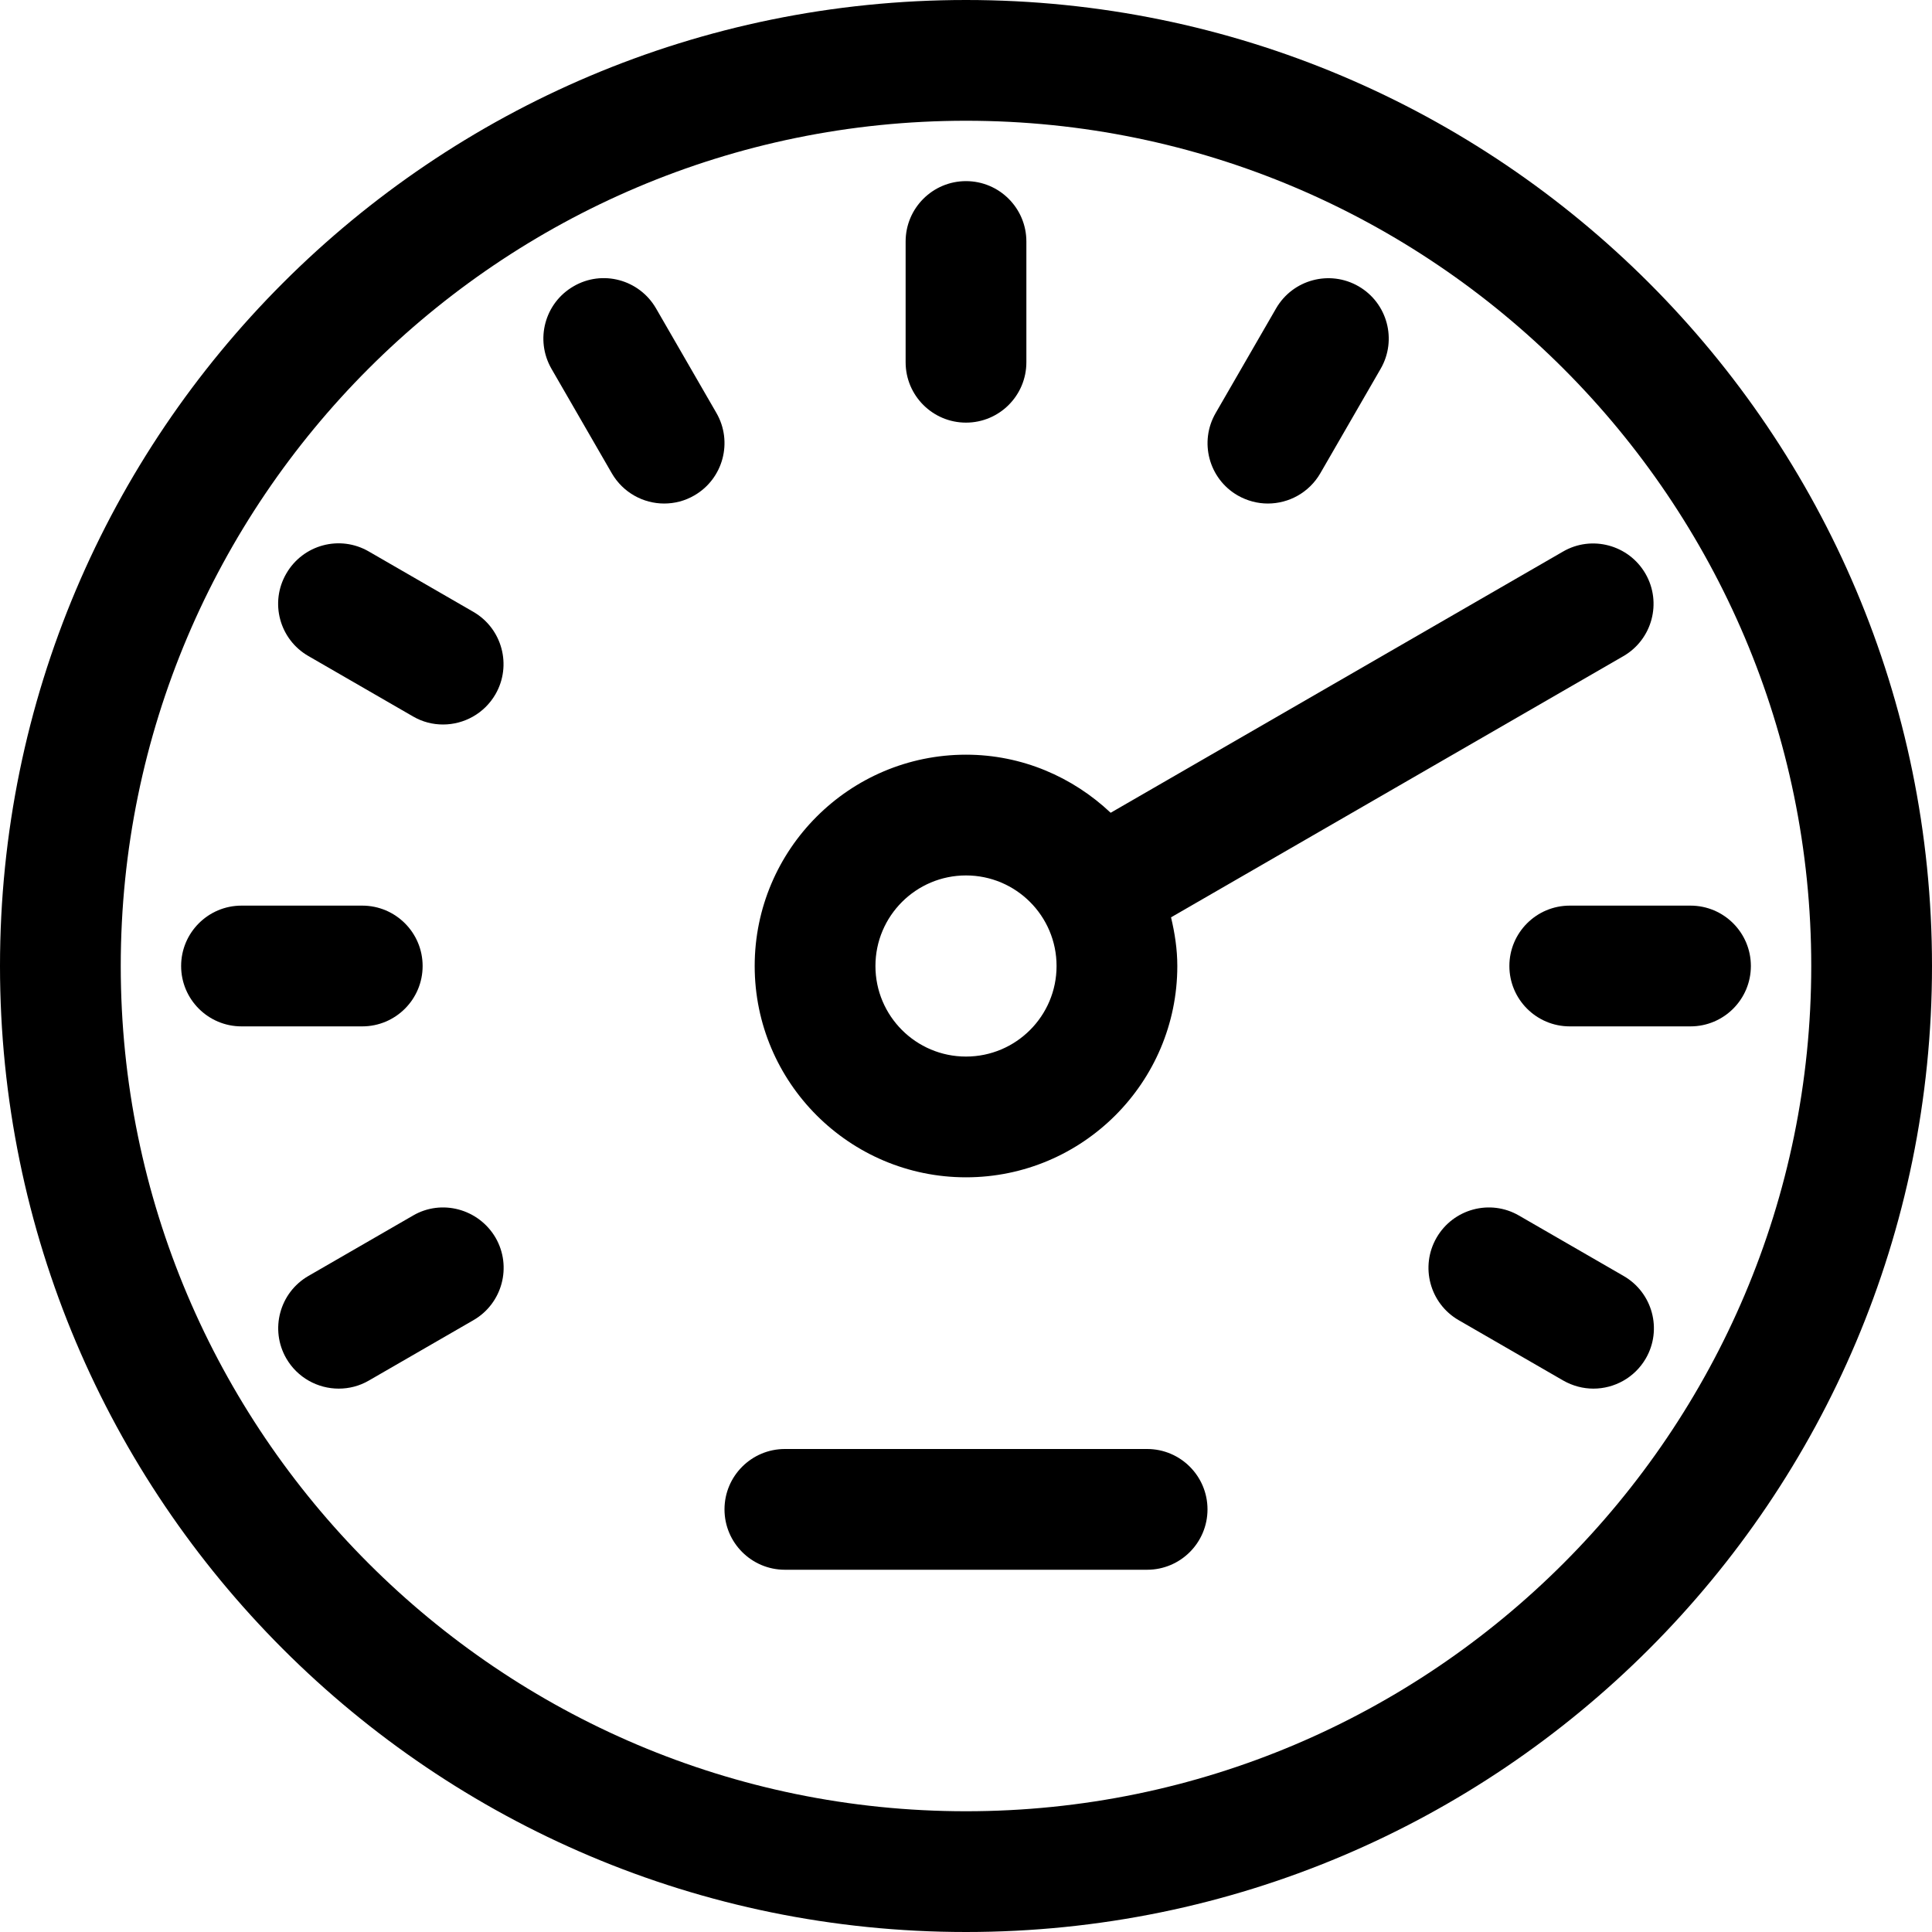
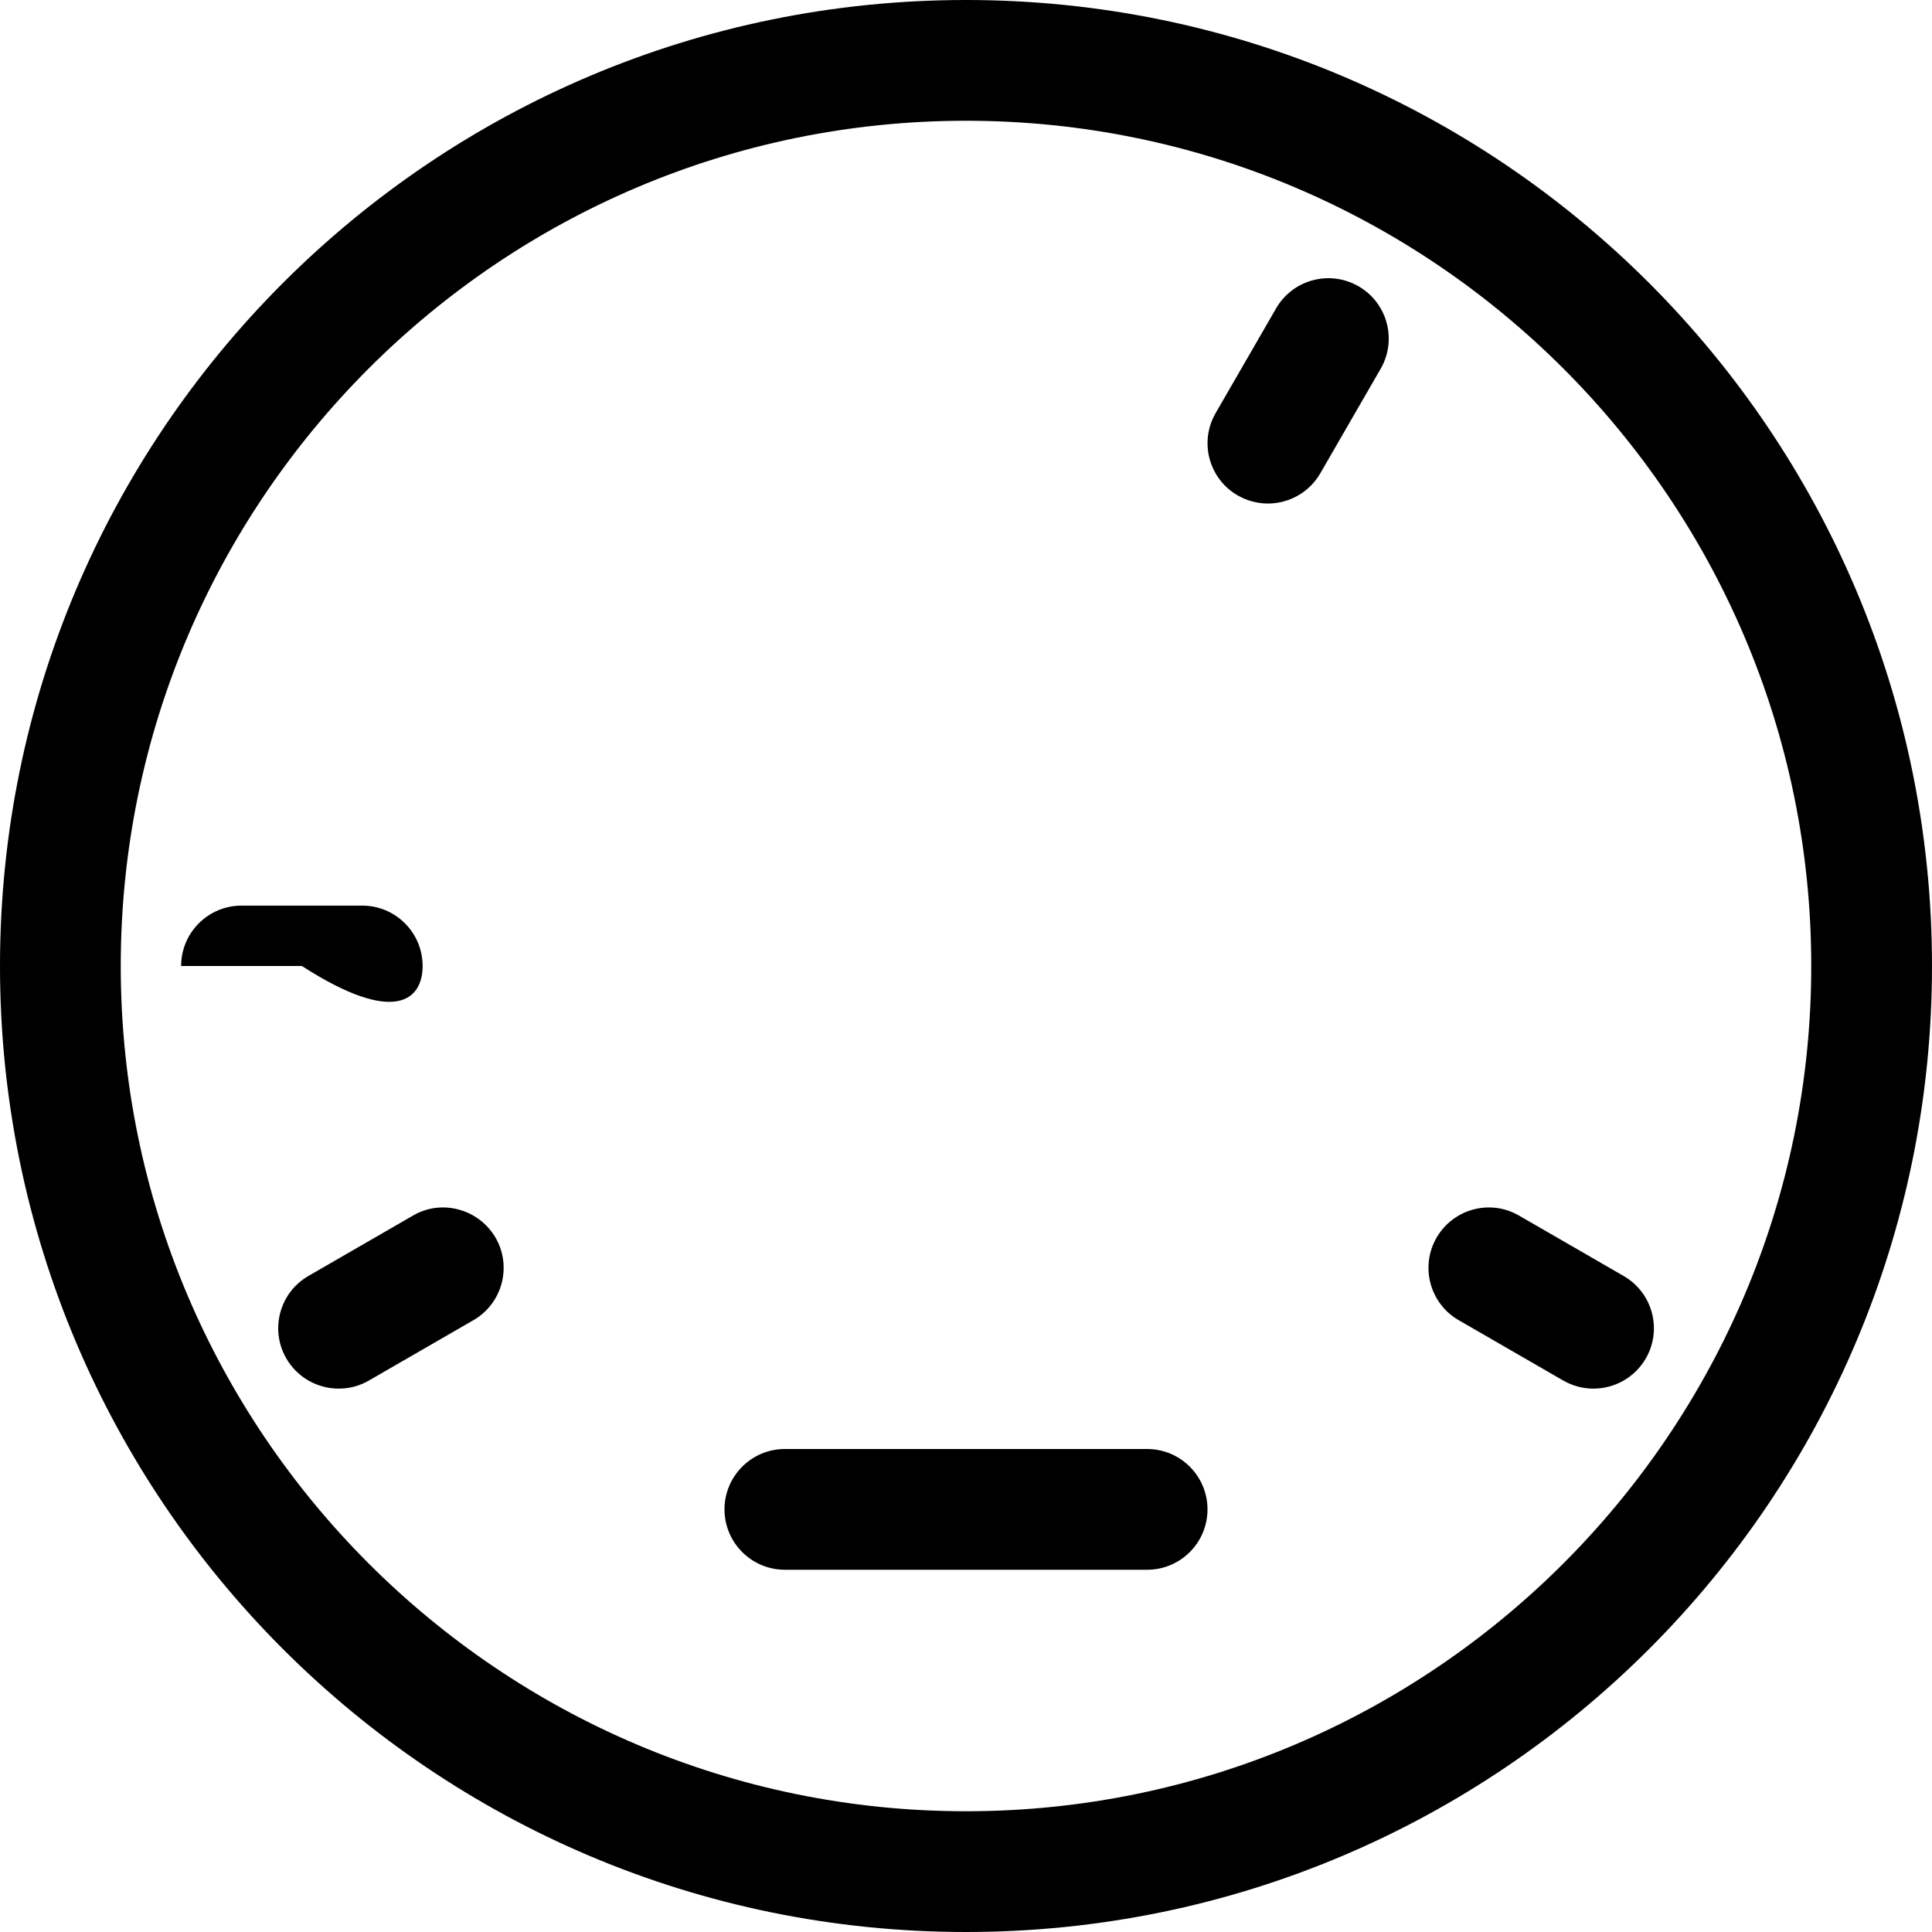
<svg xmlns="http://www.w3.org/2000/svg" version="1.1" id="icons" x="0px" y="0px" width="16px" height="16px" viewBox="0 0 16 16" style="enable-background:new 0 0 16 16;" xml:space="preserve">
  <style type="text/css"> .st0{fill:#5057FB;} .st1{fill:#C93789;} .st2{fill:#ED5C36;} .st3{fill:#AFB224;} .st4{fill:#15B2CC;} </style>
  <g id="speedometer_3_">
    <path d="M8,0C3.582,0,0,3.582,0,8s3.582,8,8,8s8-3.582,8-8S12.418,0,8,0z M8,15c-3.86,0-7-3.14-7-7s3.14-7,7-7s7,3.14,7,7 S11.86,15,8,15z" />
-     <path d="M8,3.5c0.276,0,0.5-0.224,0.5-0.5V2c0-0.276-0.224-0.5-0.5-0.5S7.5,1.724,7.5,2v1C7.5,3.276,7.724,3.5,8,3.5z" />
    <path d="M10.25,4.103c0.079,0.045,0.165,0.067,0.25,0.067c0.173,0,0.341-0.09,0.434-0.25l0.5-0.866 c0.138-0.239,0.056-0.545-0.183-0.683s-0.545-0.056-0.683,0.183l-0.5,0.866C9.929,3.659,10.011,3.965,10.25,4.103z" />
-     <path d="M14,7.5h-1c-0.276,0-0.5,0.224-0.5,0.5s0.224,0.5,0.5,0.5h1c0.276,0,0.5-0.224,0.5-0.5S14.276,7.5,14,7.5z" />
    <path d="M13.446,10.567l-0.866-0.5c-0.239-0.139-0.545-0.056-0.683,0.183s-0.056,0.545,0.183,0.683l0.866,0.5 c0.079,0.045,0.165,0.067,0.25,0.067c0.173,0,0.341-0.09,0.434-0.25C13.768,11.011,13.686,10.705,13.446,10.567z" />
-     <path d="M5.433,2.554C5.294,2.314,4.988,2.232,4.75,2.371C4.511,2.509,4.429,2.814,4.567,3.054l0.5,0.866 C5.16,4.08,5.328,4.17,5.5,4.17c0.085,0,0.171-0.021,0.25-0.067C5.989,3.965,6.071,3.659,5.933,3.42L5.433,2.554z" />
-     <path d="M3.92,5.067l-0.866-0.5C2.814,4.428,2.509,4.511,2.371,4.75C2.232,4.989,2.314,5.295,2.554,5.433l0.866,0.5 C3.499,5.979,3.584,6,3.669,6C3.842,6,4.01,5.91,4.103,5.75C4.241,5.511,4.159,5.205,3.92,5.067z" />
-     <path d="M3.5,8c0-0.276-0.224-0.5-0.5-0.5H2C1.724,7.5,1.5,7.724,1.5,8S1.724,8.5,2,8.5h1C3.276,8.5,3.5,8.276,3.5,8z" />
+     <path d="M3.5,8c0-0.276-0.224-0.5-0.5-0.5H2C1.724,7.5,1.5,7.724,1.5,8h1C3.276,8.5,3.5,8.276,3.5,8z" />
    <path d="M3.42,10.067l-0.866,0.5c-0.239,0.138-0.321,0.444-0.183,0.683c0.093,0.16,0.261,0.25,0.434,0.25 c0.085,0,0.171-0.021,0.25-0.067l0.866-0.5c0.239-0.138,0.321-0.444,0.183-0.683C3.964,10.011,3.657,9.928,3.42,10.067z" />
-     <path d="M8,9.75c0.965,0,1.75-0.785,1.75-1.75c0-0.139-0.021-0.273-0.052-0.403l3.746-2.163c0.239-0.138,0.321-0.444,0.183-0.683 c-0.139-0.24-0.446-0.321-0.683-0.183L9.198,6.731C8.884,6.435,8.464,6.25,8,6.25C7.035,6.25,6.25,7.035,6.25,8S7.035,9.75,8,9.75z M8,7.25c0.414,0,0.75,0.336,0.75,0.75S8.414,8.75,8,8.75S7.25,8.414,7.25,8S7.586,7.25,8,7.25z" />
    <path d="M9.5,12h-3C6.224,12,6,12.224,6,12.5S6.224,13,6.5,13h3c0.276,0,0.5-0.224,0.5-0.5S9.776,12,9.5,12z" />
  </g>
</svg>